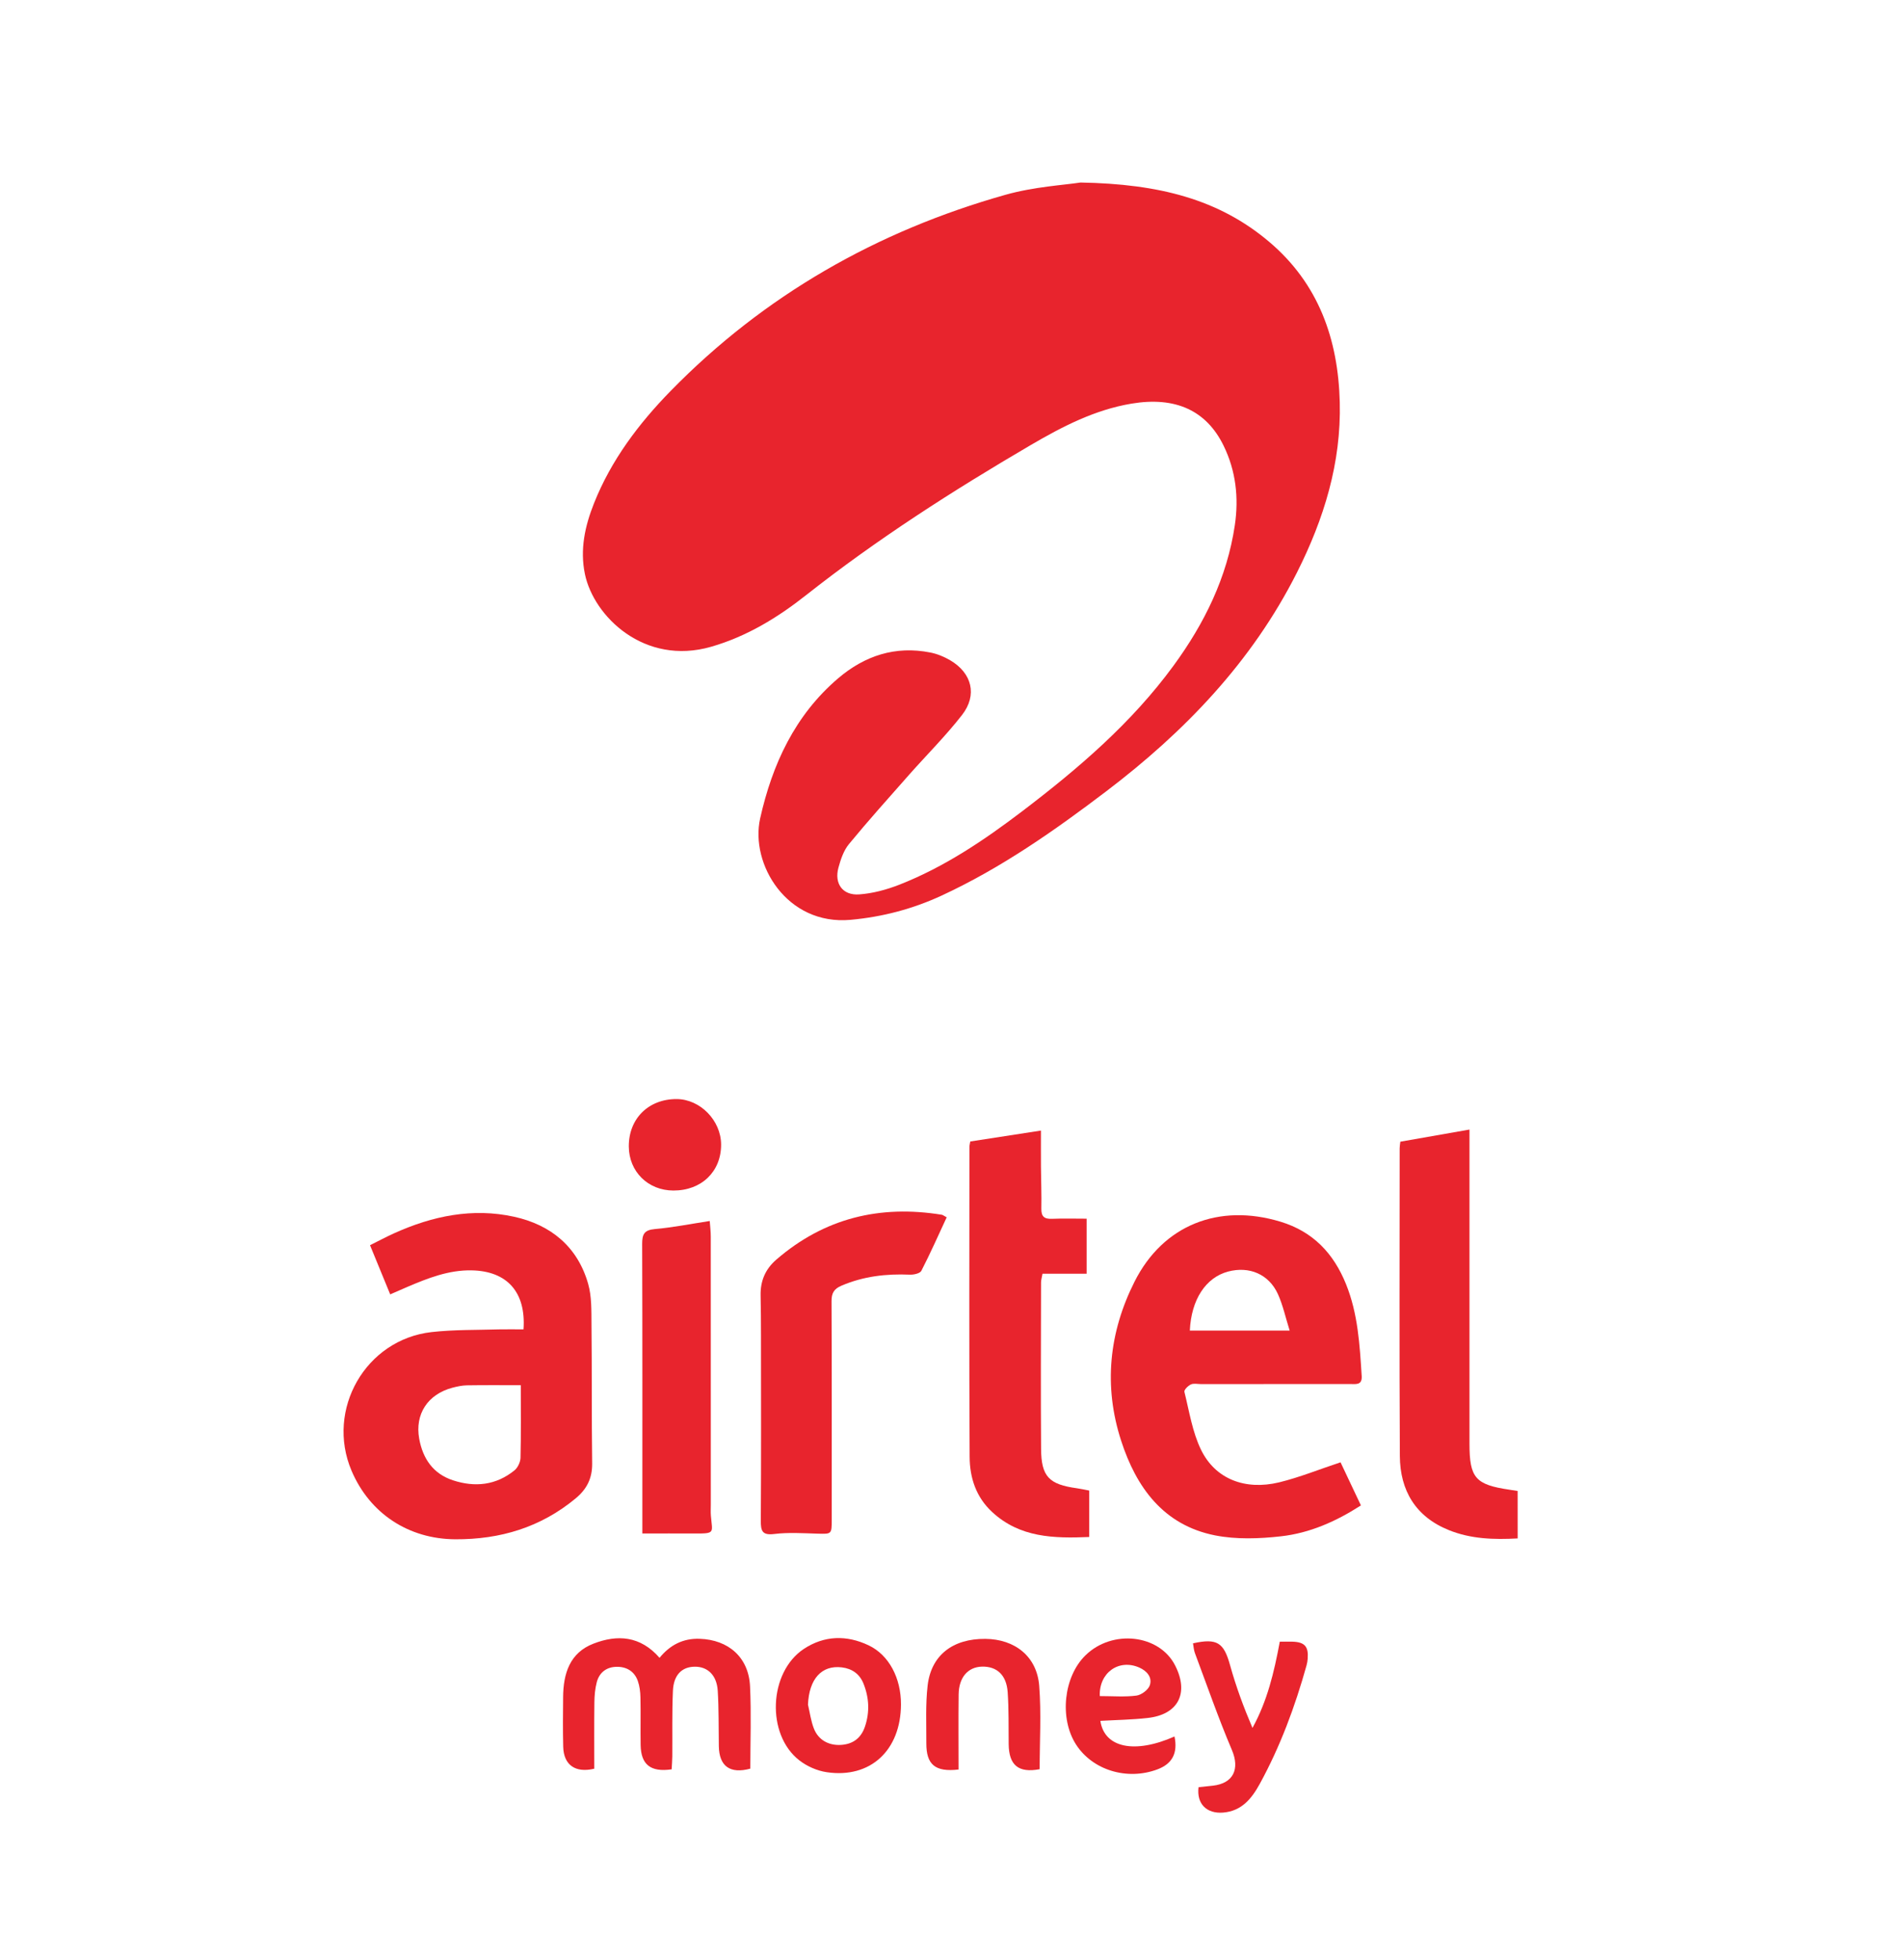
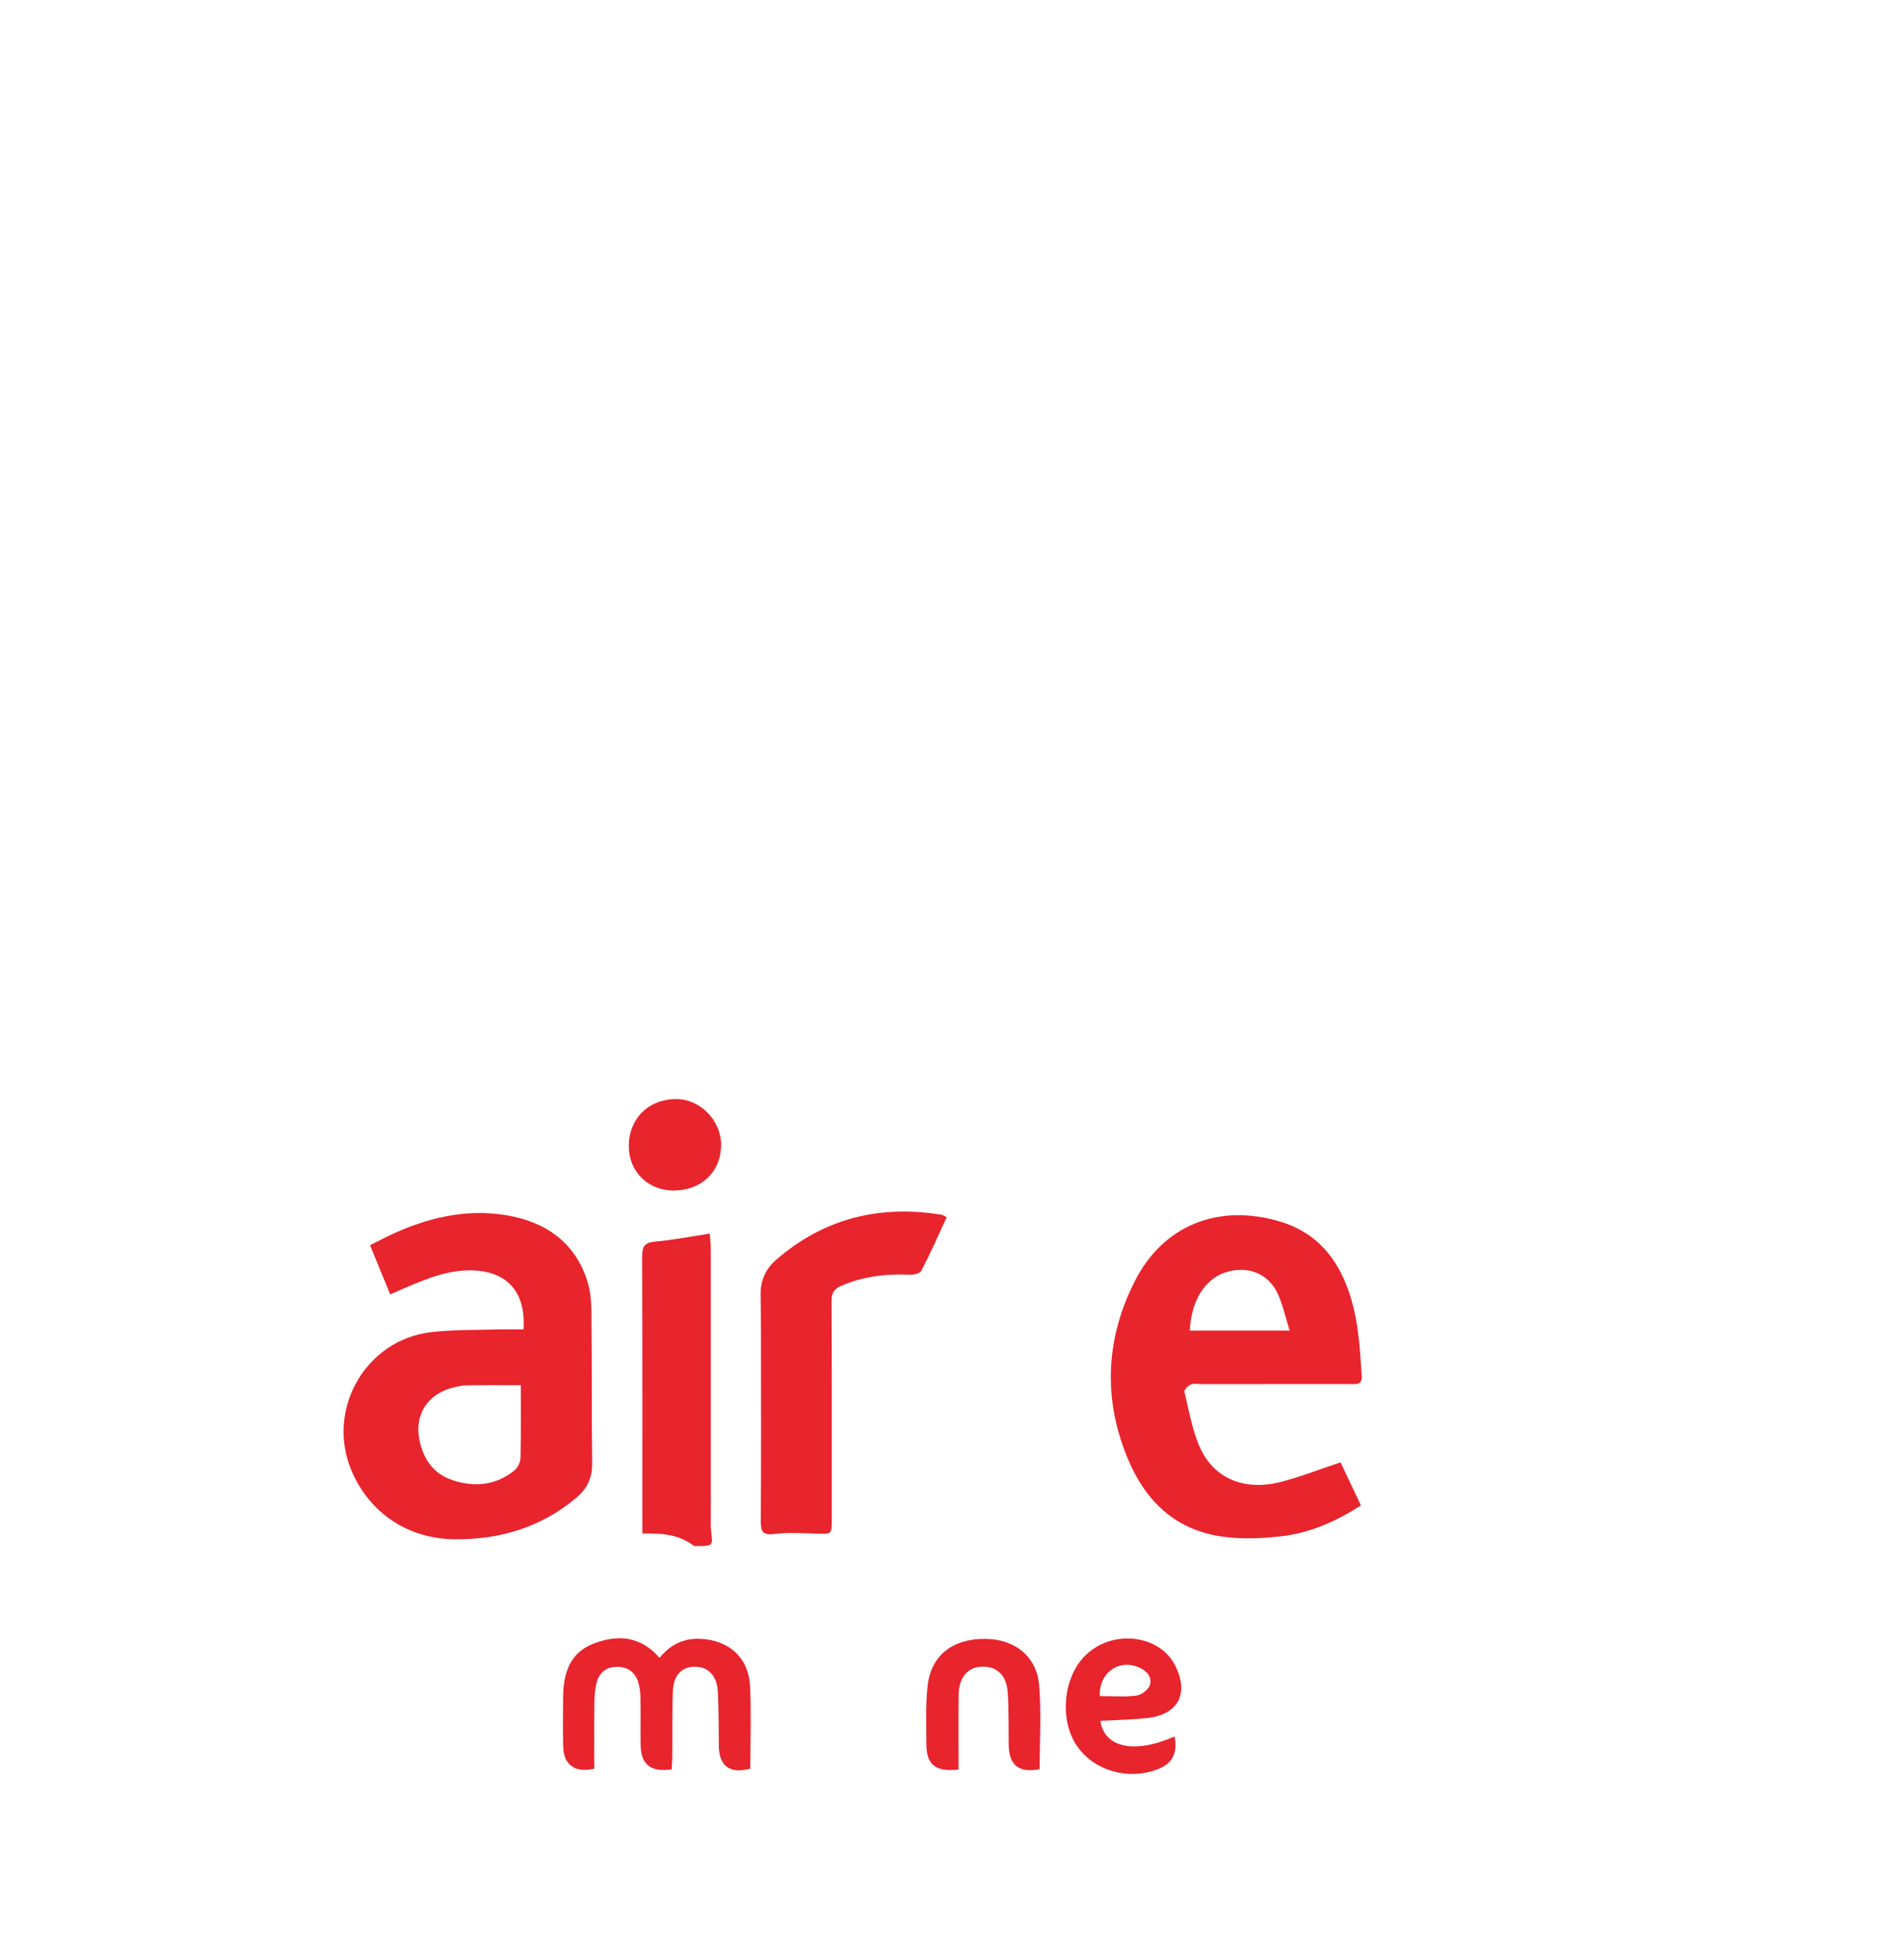
<svg xmlns="http://www.w3.org/2000/svg" xmlns:ns1="http://sodipodi.sourceforge.net/DTD/sodipodi-0.dtd" xmlns:ns2="http://www.inkscape.org/namespaces/inkscape" version="1.1" id="svg279" ns1:docname="logosmartcash.svg" ns2:version="1.2.1 (9c6d41e410, 2022-07-14)" x="0px" y="0px" width="90.666px" height="93.334px" viewBox="0 0 90.666 93.334" enable-background="new 0 0 90.666 93.334" xml:space="preserve">
  <g>
-     <path fill-rule="evenodd" clip-rule="evenodd" fill="#E8242D" d="M51.45,8.693c3.752,0.066,6.594,0.801,8.984,2.822   c2.356,1.993,3.288,4.641,3.364,7.642c0.073,2.891-0.753,5.561-2.041,8.116c-2.144,4.252-5.345,7.579-9.094,10.426   c-2.463,1.871-4.992,3.642-7.812,4.95c-1.377,0.639-2.821,1.021-4.346,1.16c-3.044,0.278-4.793-2.664-4.307-4.833   c0.575-2.567,1.65-4.905,3.705-6.662c1.266-1.083,2.73-1.569,4.4-1.236c0.328,0.065,0.656,0.2,0.945,0.37   c1.036,0.608,1.303,1.655,0.562,2.606c-0.781,1.002-1.688,1.905-2.532,2.859c-0.96,1.088-1.93,2.169-2.852,3.289   c-0.251,0.305-0.393,0.728-0.5,1.12c-0.208,0.761,0.198,1.332,0.985,1.276c0.648-0.045,1.309-0.225,1.918-0.463   c2.141-0.84,4.032-2.116,5.853-3.501c2.667-2.03,5.202-4.199,7.197-6.926c1.474-2.013,2.554-4.206,2.922-6.696   c0.193-1.305,0.051-2.585-0.535-3.785c-0.823-1.685-2.302-2.352-4.385-2.003c-1.752,0.293-3.296,1.094-4.804,1.976   c-3.707,2.17-7.319,4.483-10.697,7.149c-1.357,1.071-2.824,1.966-4.515,2.454c-3.179,0.917-5.593-1.443-6.012-3.46   c-0.244-1.174,0.002-2.291,0.432-3.371c0.816-2.054,2.128-3.794,3.652-5.354c4.457-4.558,9.824-7.613,15.937-9.339   C49.247,8.891,50.702,8.811,51.45,8.693z" />
    <path fill-rule="evenodd" clip-rule="evenodd" fill="#E8242D" d="M24.929,63.315c0.123-1.775-0.78-2.779-2.473-2.811   c-1.087-0.021-2.075,0.369-3.052,0.785c-0.261,0.111-0.521,0.227-0.823,0.359c-0.32-0.781-0.625-1.521-0.961-2.342   c0.393-0.195,0.764-0.395,1.147-0.568c1.827-0.826,3.737-1.223,5.716-0.787c1.745,0.383,3.021,1.426,3.524,3.195   c0.173,0.607,0.153,1.279,0.159,1.922c0.023,2.209,0.004,4.416,0.032,6.625c0.009,0.705-0.245,1.221-0.782,1.668   c-1.667,1.385-3.595,1.961-5.735,1.951c-2.225-0.012-4.076-1.227-4.942-3.268c-1.234-2.91,0.672-6.246,3.81-6.6   c1.066-0.121,2.149-0.096,3.225-0.129C24.147,63.306,24.521,63.315,24.929,63.315z M24.799,65.974   c-0.888,0-1.727-0.008-2.566,0.006c-0.23,0.004-0.463,0.055-0.687,0.113c-1.18,0.313-1.795,1.26-1.585,2.426   c0.172,0.953,0.663,1.672,1.603,1.982c1.048,0.346,2.06,0.242,2.939-0.475c0.156-0.129,0.278-0.393,0.283-0.598   C24.813,68.304,24.799,67.179,24.799,65.974z" />
    <path fill-rule="evenodd" clip-rule="evenodd" fill="#E8242D" d="M63.835,69.646c0.314,0.666,0.634,1.342,0.97,2.053   c-1.189,0.768-2.444,1.318-3.805,1.471c-1.037,0.117-2.133,0.156-3.147-0.045c-2.449-0.488-3.746-2.281-4.467-4.51   c-0.84-2.594-0.583-5.15,0.643-7.58c1.357-2.691,4.01-3.738,6.947-2.848c1.553,0.471,2.528,1.512,3.118,2.969   c0.569,1.406,0.655,2.896,0.748,4.385c0.027,0.441-0.281,0.377-0.542,0.377c-2.371,0.002-4.742,0.002-7.113,0.002   c-0.161,0-0.345-0.045-0.479,0.018c-0.135,0.061-0.331,0.26-0.309,0.35c0.232,0.932,0.38,1.916,0.795,2.766   c0.677,1.387,2.092,1.938,3.715,1.547C61.88,70.364,62.815,69.983,63.835,69.646z M56.658,63.372c1.573,0,3.107,0,4.754,0   c-0.197-0.627-0.32-1.207-0.558-1.734c-0.428-0.951-1.367-1.346-2.377-1.076C57.415,60.847,56.726,61.896,56.658,63.372z" />
-     <path fill-rule="evenodd" clip-rule="evenodd" fill="#E8242D" d="M46.203,54.366c1.093-0.17,2.187-0.338,3.365-0.52   c0,0.619-0.003,1.172,0.001,1.723c0.005,0.664,0.033,1.33,0.019,1.994c-0.009,0.381,0.143,0.502,0.511,0.486   c0.534-0.023,1.069-0.006,1.645-0.006c0,0.887,0,1.719,0,2.621c-0.694,0-1.388,0-2.101,0c-0.032,0.182-0.07,0.301-0.07,0.42   c-0.004,2.641-0.018,5.283,0.002,7.924c0.01,1.322,0.377,1.691,1.71,1.875c0.192,0.027,0.381,0.07,0.583,0.109   c0,0.746,0,1.455,0,2.211c-1.686,0.07-3.297,0.037-4.622-1.188c-0.769-0.711-1.067-1.635-1.073-2.619   c-0.026-4.924-0.012-9.85-0.01-14.773C46.162,54.554,46.184,54.485,46.203,54.366z" />
-     <path fill-rule="evenodd" clip-rule="evenodd" fill="#E8242D" d="M72.269,73.271c-1.145,0.063-2.233,0.025-3.271-0.393   c-1.586-0.637-2.33-1.885-2.339-3.537c-0.027-4.885-0.01-9.771-0.009-14.656c0-0.088,0.018-0.176,0.032-0.309   c1.061-0.186,2.115-0.371,3.293-0.578c0,0.588,0,1.119,0,1.648c0,4.436,0,8.873,0,13.309c0,1.633,0.28,1.955,1.898,2.195   c0.122,0.018,0.244,0.037,0.395,0.061C72.269,71.751,72.269,72.481,72.269,73.271z" />
    <path fill-rule="evenodd" clip-rule="evenodd" fill="#E8242D" d="M45.08,57.978c-0.404,0.871-0.781,1.721-1.207,2.549   c-0.064,0.123-0.358,0.189-0.542,0.182c-1.127-0.049-2.218,0.076-3.266,0.527c-0.347,0.148-0.47,0.35-0.468,0.732   c0.015,3.467,0.009,6.934,0.009,10.4c0,0.709,0,0.695-0.688,0.676c-0.682-0.02-1.373-0.066-2.045,0.016   c-0.58,0.072-0.647-0.145-0.644-0.635c0.019-2.947,0.01-5.893,0.008-8.84c0-0.627-0.005-1.256-0.018-1.885   c-0.014-0.688,0.22-1.25,0.75-1.709c2.287-1.977,4.931-2.615,7.88-2.135C44.896,57.864,44.94,57.903,45.08,57.978z" />
-     <path fill-rule="evenodd" clip-rule="evenodd" fill="#E8242D" d="M30.588,73.036c0-0.215,0-0.406,0-0.6   c0-4.396,0.006-8.795-0.009-13.191c-0.001-0.459,0.097-0.662,0.6-0.707c0.855-0.076,1.702-0.244,2.618-0.385   c0.019,0.264,0.049,0.504,0.049,0.742c0.003,4.254,0.002,8.508,0.002,12.762c0,0.18-0.011,0.361,0.004,0.539   c0.066,0.811,0.229,0.848-0.792,0.84C32.259,73.032,31.458,73.036,30.588,73.036z" />
+     <path fill-rule="evenodd" clip-rule="evenodd" fill="#E8242D" d="M30.588,73.036c0-4.396,0.006-8.795-0.009-13.191c-0.001-0.459,0.097-0.662,0.6-0.707c0.855-0.076,1.702-0.244,2.618-0.385   c0.019,0.264,0.049,0.504,0.049,0.742c0.003,4.254,0.002,8.508,0.002,12.762c0,0.18-0.011,0.361,0.004,0.539   c0.066,0.811,0.229,0.848-0.792,0.84C32.259,73.032,31.458,73.036,30.588,73.036z" />
    <path fill-rule="evenodd" clip-rule="evenodd" fill="#E8242D" d="M31.983,84.269c-1.003,0.145-1.462-0.225-1.477-1.16   c-0.012-0.754,0.008-1.51-0.009-2.264c-0.005-0.266-0.039-0.543-0.127-0.791c-0.162-0.455-0.536-0.676-1.006-0.668   c-0.48,0.006-0.825,0.268-0.947,0.734c-0.081,0.309-0.109,0.637-0.113,0.957c-0.013,1.057-0.005,2.115-0.005,3.162   c-0.907,0.215-1.458-0.18-1.48-1.047c-0.02-0.791-0.011-1.582-0.004-2.371c0.01-1.115,0.316-2.104,1.447-2.539   c1.133-0.439,2.228-0.377,3.145,0.676c0.498-0.611,1.119-0.934,1.91-0.906c1.374,0.045,2.334,0.885,2.399,2.262   c0.063,1.307,0.013,2.619,0.013,3.922c-0.966,0.262-1.483-0.115-1.499-1.068c-0.014-0.881,0.002-1.762-0.052-2.639   c-0.046-0.746-0.483-1.158-1.103-1.148c-0.605,0.008-0.998,0.393-1.031,1.145c-0.046,1.041-0.021,2.084-0.03,3.127   C32.012,83.86,31.993,84.069,31.983,84.269z" />
-     <path fill-rule="evenodd" clip-rule="evenodd" fill="#E8242D" d="M42.903,81.179c-0.009,2.184-1.455,3.533-3.531,3.227   c-0.456-0.066-0.941-0.279-1.307-0.563c-1.589-1.232-1.463-4.201,0.215-5.311c0.975-0.643,2.038-0.664,3.076-0.172   C42.338,78.823,42.908,79.933,42.903,81.179z M38.475,81.188c0.09,0.381,0.14,0.775,0.28,1.135c0.21,0.543,0.697,0.814,1.281,0.783   c0.581-0.033,0.971-0.326,1.155-0.881c0.23-0.689,0.195-1.377-0.075-2.045c-0.181-0.447-0.53-0.703-1.02-0.766   C39.125,79.292,38.527,79.962,38.475,81.188z" />
    <path fill-rule="evenodd" clip-rule="evenodd" fill="#E8242D" d="M52.398,81.96c0.19,1.287,1.635,1.584,3.531,0.744   c0.162,0.791-0.104,1.301-0.817,1.568c-1.441,0.539-3.088,0.037-3.872-1.184c-0.802-1.246-0.593-3.229,0.446-4.246   c1.277-1.254,3.516-1.004,4.271,0.477c0.675,1.32,0.152,2.344-1.311,2.504C53.902,81.907,53.148,81.917,52.398,81.96z M52.37,80.78   c0.607,0,1.184,0.049,1.744-0.023c0.239-0.031,0.569-0.277,0.64-0.496c0.121-0.373-0.135-0.678-0.503-0.84   C53.283,78.995,52.329,79.659,52.37,80.78z" />
-     <path fill-rule="evenodd" clip-rule="evenodd" fill="#E8242D" d="M57.073,85.12c0.221-0.023,0.449-0.047,0.679-0.072   c0.987-0.111,1.292-0.799,0.909-1.701c-0.643-1.514-1.183-3.072-1.76-4.613c-0.055-0.146-0.063-0.311-0.092-0.467   c1.156-0.254,1.468-0.031,1.765,1.041c0.28,1.012,0.645,2,1.067,2.988c0.706-1.281,1.028-2.643,1.301-4.107   c0.197,0,0.405-0.006,0.612,0c0.574,0.02,0.762,0.232,0.716,0.816c-0.009,0.107-0.025,0.215-0.055,0.316   c-0.547,1.959-1.25,3.857-2.229,5.645c-0.379,0.689-0.856,1.291-1.742,1.363C57.461,86.392,56.975,85.915,57.073,85.12z" />
    <path fill-rule="evenodd" clip-rule="evenodd" fill="#E8242D" d="M45.646,84.278c-1.116,0.129-1.539-0.234-1.535-1.254   c0.004-0.916-0.043-1.838,0.061-2.742c0.166-1.449,1.199-2.24,2.747-2.227c1.414,0.012,2.459,0.842,2.567,2.238   c0.102,1.316,0.021,2.646,0.021,3.969c-1.007,0.191-1.465-0.186-1.475-1.195c-0.009-0.824,0.009-1.652-0.048-2.475   c-0.057-0.816-0.515-1.232-1.223-1.215c-0.669,0.018-1.102,0.51-1.112,1.328C45.635,81.888,45.646,83.071,45.646,84.278z" />
    <path fill-rule="evenodd" clip-rule="evenodd" fill="#E8242D" d="M32.066,56.702c-1.208-0.002-2.118-0.902-2.123-2.1   c-0.005-1.328,0.941-2.262,2.282-2.256c1.12,0.008,2.107,1.018,2.113,2.162C34.345,55.798,33.404,56.706,32.066,56.702z" />
  </g>
</svg>